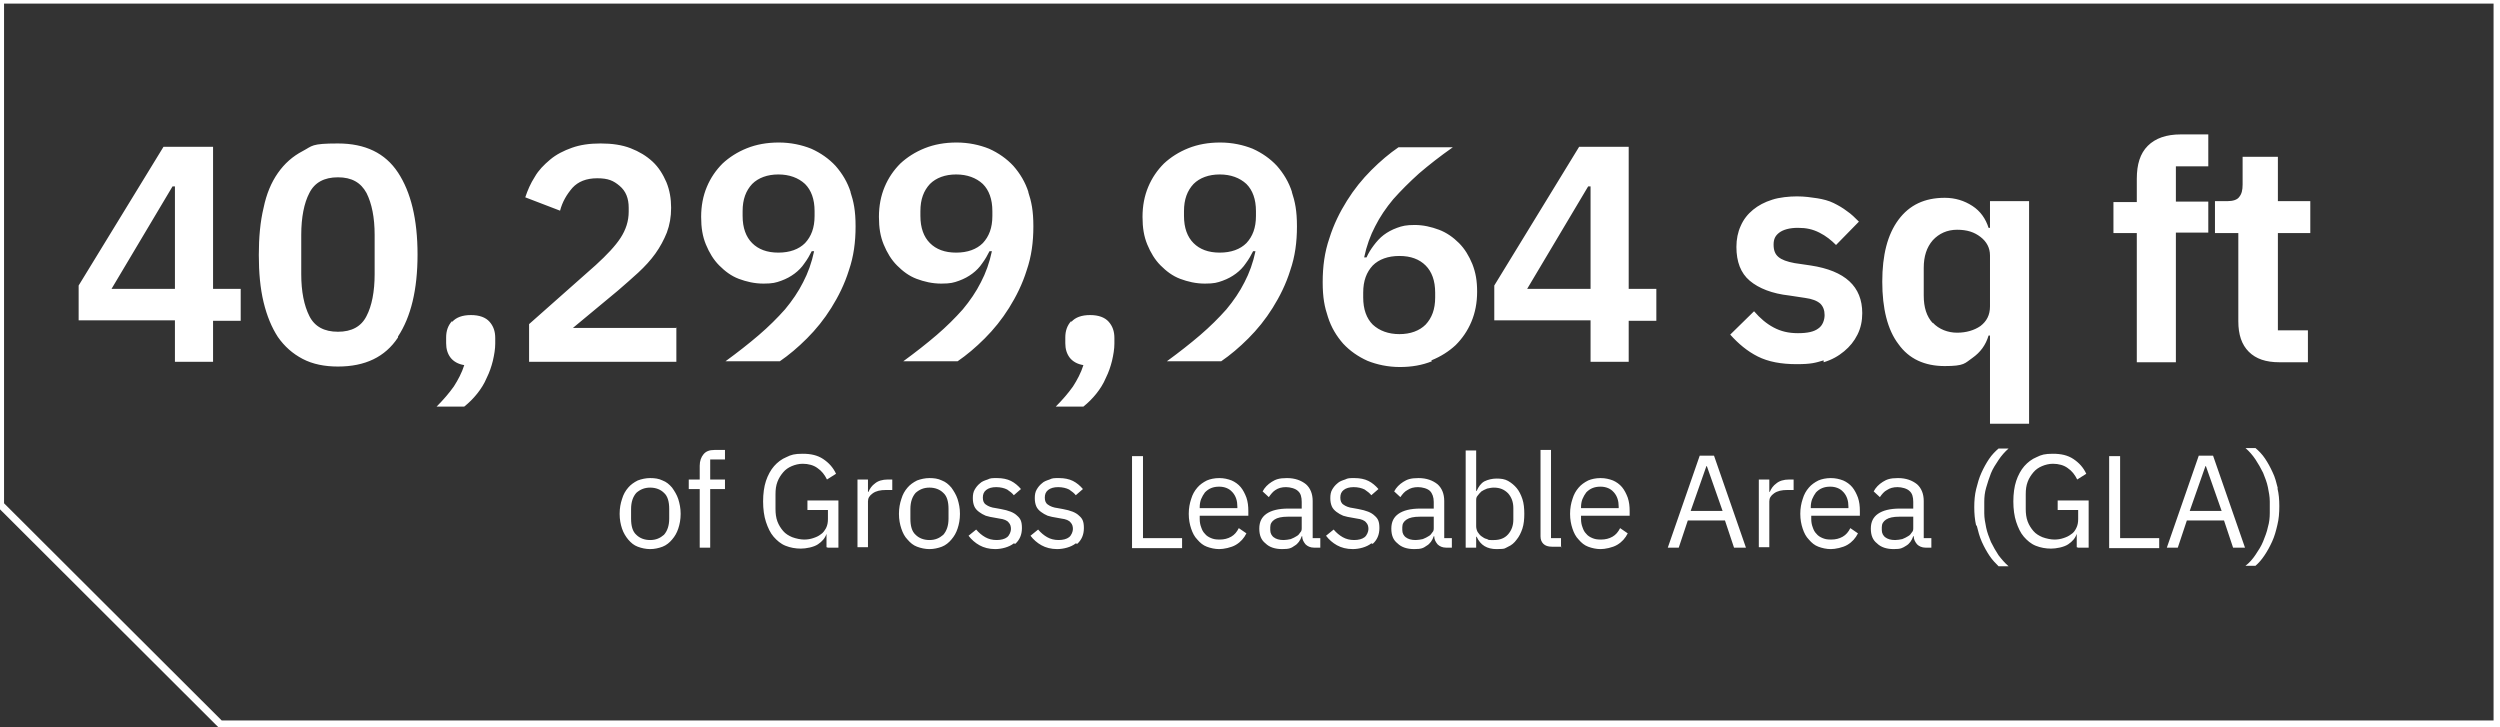
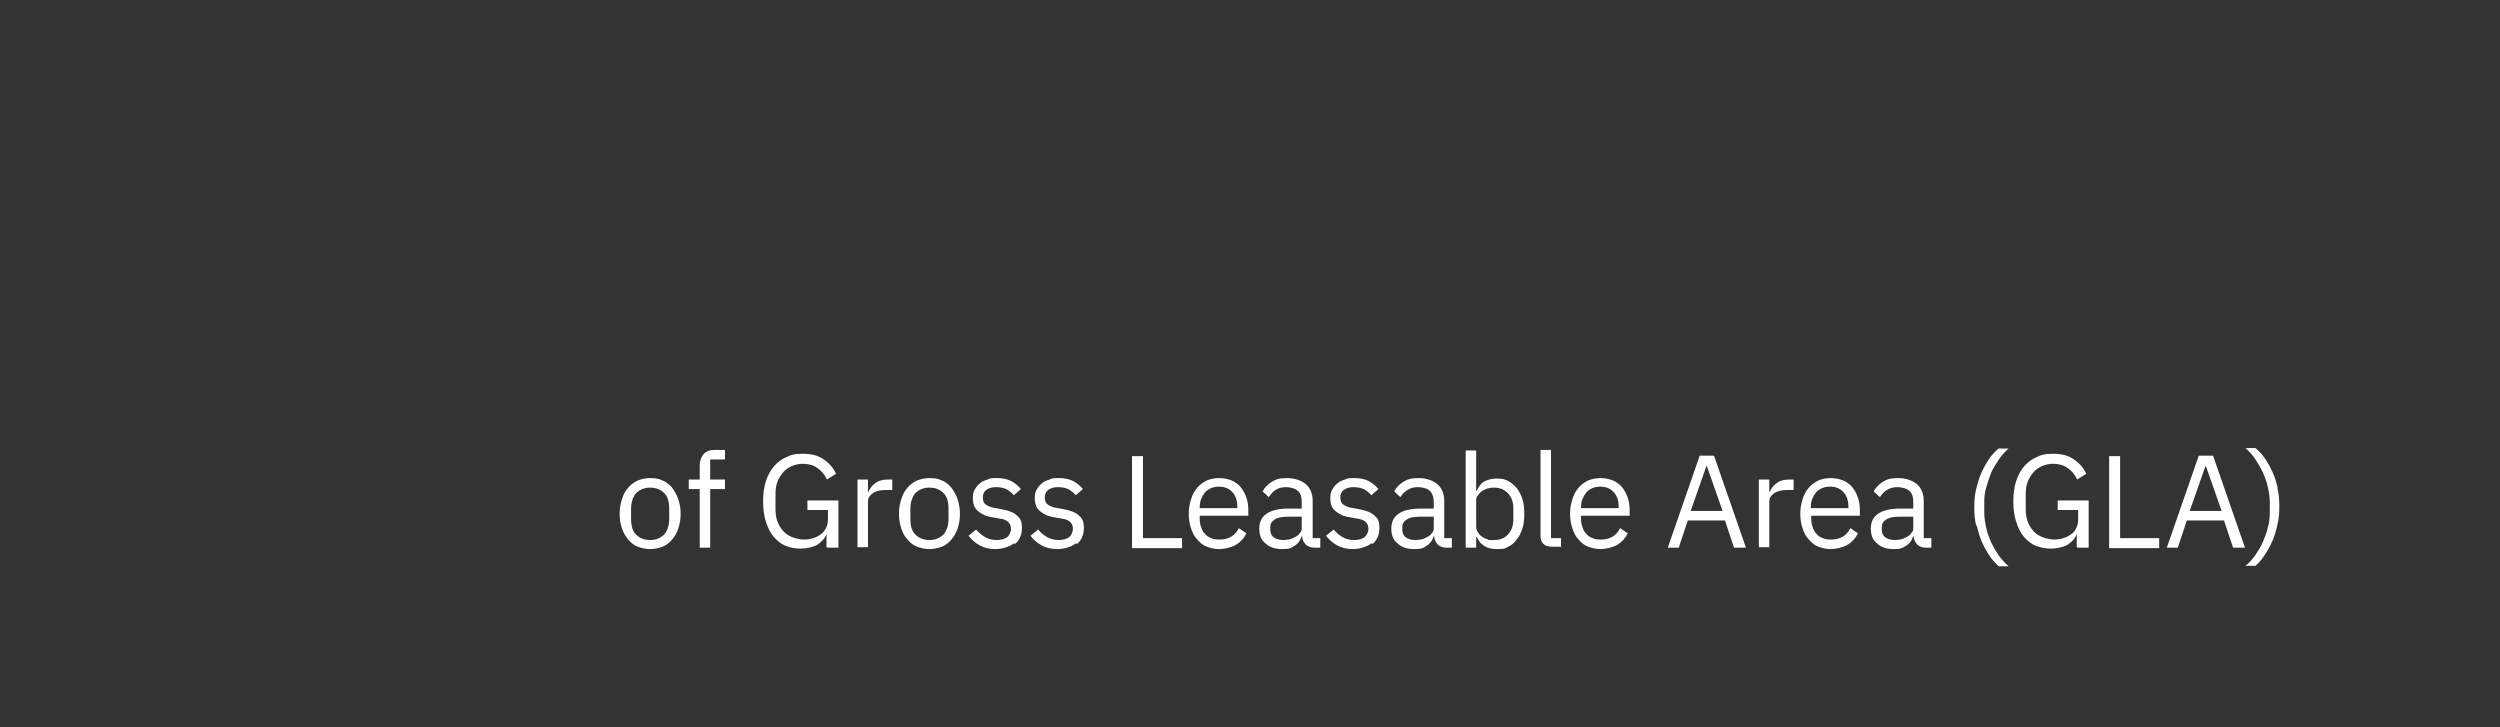
<svg xmlns="http://www.w3.org/2000/svg" version="1.1" viewBox="0 0 524.5 152.6">
  <rect x="0" y="0" width="524.5" height="152.6" fill="#333333" stroke="none" />
  <defs>
    <style>
      .cls-1, .cls-2 {
        fill: none;
      }

      .cls-3 {
        fill: #fff;
      }

      .cls-2 {
        stroke: #fff;
        stroke-miterlimit: 10;
        stroke-width: 1.5px;
      }

      .cls-4 {
        clip-path: url(#clippath);
      }
    </style>
    <clipPath id="clippath">
      <rect class="cls-1" x="-.6" y="-.7" width="525.3" height="153.4" />
    </clipPath>
  </defs>
  <g>
    <g id="Capa_1">
      <g class="cls-4">
-         <path class="cls-3" d="M484.2,76v-6.7h-6.3v-20.4h6.8v-6.7h-6.8v-9.3h-7.4v5.8c0,1.2-.2,2-.7,2.6-.4.6-1.3.9-2.5.9h-2.6v6.7h4.9v18.5c0,2.8.7,4.9,2.2,6.4s3.6,2.2,6.4,2.2h5.9ZM448.3,76h8.2v-27.2h6.8v-6.5h-6.8v-7.4h6.8v-6.7h-5.8c-3,0-5.3.8-6.9,2.4-1.6,1.6-2.3,3.9-2.3,6.9v4.9h-4.9v6.5h4.9v27.2ZM405.5,67.8c-1.3-1.4-1.9-3.3-1.9-5.8v-5.8c0-2.4.6-4.3,1.9-5.8,1.3-1.4,3-2.2,5.1-2.2s3.6.5,4.9,1.5c1.3,1,2,2.3,2,3.9v10.7c0,1.8-.7,3.1-2,4.1-1.3.9-3,1.4-4.9,1.4s-3.8-.7-5.1-2.1M417.5,88.9h8.2v-46.7h-8.2v5.6h-.3c-.6-1.9-1.7-3.5-3.4-4.6-1.7-1.1-3.6-1.7-5.8-1.7-4.2,0-7.4,1.5-9.7,4.6s-3.4,7.4-3.4,13,1.1,10.1,3.4,13.1c2.2,3.1,5.5,4.6,9.7,4.6s4.2-.6,5.8-1.7c1.7-1.2,2.8-2.7,3.4-4.7h.3v18.6ZM382.6,76c1.7-.5,3.1-1.3,4.3-2.3,1.2-1,2.1-2.1,2.8-3.5.7-1.4,1-2.9,1-4.5,0-5.6-3.6-8.9-10.8-10l-3.4-.5c-1.6-.3-2.7-.7-3.4-1.3-.7-.6-1-1.4-1-2.6s.4-1.9,1.2-2.5c.8-.6,2.1-1,3.9-1s3.1.3,4.5,1c1.4.7,2.5,1.6,3.5,2.6l4.8-4.9c-.8-.8-1.6-1.6-2.5-2.2-.9-.7-1.8-1.2-2.8-1.7-1-.5-2.2-.8-3.4-1-1.3-.2-2.7-.4-4.3-.4s-3.7.2-5.2.7c-1.6.5-2.9,1.2-4,2.1-1.1.9-2,2-2.6,3.4-.6,1.3-.9,2.8-.9,4.4,0,3.1.9,5.5,2.8,7.1,1.9,1.6,4.7,2.7,8.3,3.1l3.3.5c1.5.2,2.5.6,3.2,1.2.6.6.9,1.4.9,2.4s-.4,2.2-1.3,2.8c-.9.7-2.3,1-4.3,1s-3.6-.4-5.1-1.2c-1.5-.8-2.8-1.9-4.1-3.4l-5,4.9c1.7,1.9,3.6,3.5,5.8,4.6,2.2,1.1,4.9,1.6,8.1,1.6s4-.3,5.7-.8M333.2,39.1h.5v21.5h-13.3l12.8-21.5ZM341.7,76v-8.7h5.8v-6.7h-5.8v-29.8h-10.4l-17.8,29.1v7.3h20.2v8.7h8ZM288,68.1c-1.3-1.3-2-3.2-2-5.7v-1c0-2.5.7-4.3,2-5.7,1.3-1.3,3.2-2,5.6-2s4.2.7,5.5,2c1.3,1.3,2,3.2,2,5.7v1c0,2.5-.7,4.3-2,5.7-1.3,1.3-3.2,2-5.5,2s-4.2-.7-5.6-2M300.3,75.6c2-.8,3.7-1.9,5.1-3.2,1.4-1.4,2.5-3,3.3-4.9.8-1.9,1.2-4,1.2-6.3s-.3-4-1-5.8c-.7-1.7-1.6-3.2-2.8-4.4-1.2-1.2-2.6-2.2-4.2-2.8s-3.3-1-5.1-1-2.6.2-3.7.6c-1.1.4-2,.9-2.8,1.5-.8.6-1.5,1.4-2.1,2.2-.6.8-1.1,1.6-1.5,2.5h-.5c.5-2.4,1.3-4.6,2.3-6.5,1-2,2.3-3.9,3.8-5.7,1.6-1.8,3.4-3.6,5.4-5.4,2.1-1.8,4.4-3.6,7.1-5.5h-11.4c-1.9,1.3-3.8,2.9-5.7,4.8-1.9,1.9-3.6,4-5.1,6.4-1.5,2.4-2.8,5-3.7,7.9-1,2.9-1.4,5.9-1.4,9.2s.4,5.2,1.1,7.3c.7,2.2,1.8,4,3.2,5.6,1.4,1.5,3.1,2.7,5.1,3.6,2,.8,4.3,1.3,6.8,1.3s4.7-.4,6.7-1.2M250.4,51c-1.3-1.3-2-3.2-2-5.7v-1c0-2.5.7-4.3,2-5.7,1.3-1.3,3.2-2,5.5-2s4.2.7,5.6,2c1.3,1.3,2,3.2,2,5.7v1c0,2.5-.7,4.3-2,5.7-1.3,1.3-3.2,2-5.6,2s-4.2-.7-5.5-2M271.1,40.4c-.7-2.2-1.8-4-3.2-5.6-1.4-1.5-3.1-2.7-5.1-3.6-2-.8-4.3-1.3-6.8-1.3s-4.7.4-6.7,1.2c-2,.8-3.7,1.9-5.1,3.2-1.4,1.4-2.5,3-3.3,4.9-.8,1.9-1.2,4-1.2,6.3s.3,4.1,1,5.8c.7,1.7,1.6,3.2,2.8,4.4,1.2,1.2,2.5,2.2,4.1,2.8,1.6.6,3.3,1,5.2,1s2.6-.2,3.7-.6c1.1-.4,2-.9,2.8-1.5.8-.6,1.5-1.3,2.1-2.2.6-.8,1.1-1.7,1.5-2.5h.5c-.5,2.4-1.3,4.6-2.3,6.5-1,2-2.3,3.9-3.8,5.7-1.6,1.8-3.4,3.6-5.5,5.4-2.1,1.8-4.4,3.6-7,5.5h11.4c1.9-1.3,3.8-2.9,5.7-4.8,1.9-1.9,3.6-4,5.1-6.4,1.5-2.4,2.8-5,3.7-7.9,1-2.9,1.4-5.9,1.4-9.2s-.4-5.2-1.1-7.3M224.7,67.4c-.8.9-1.2,2-1.2,3.4v1.2c0,1.2.3,2.2.9,3,.6.8,1.6,1.4,2.9,1.6-.5,1.6-1.3,3.1-2.2,4.5-1,1.4-2.2,2.8-3.6,4.2h5.8c1-.8,1.9-1.7,2.7-2.7.8-1,1.5-2.1,2-3.3.6-1.2,1-2.4,1.3-3.6.3-1.3.5-2.5.5-3.6v-1.2c0-1.4-.4-2.5-1.2-3.4-.8-.9-2.1-1.4-3.9-1.4s-3.1.5-3.9,1.4M195.1,51c-1.3-1.3-2-3.2-2-5.7v-1c0-2.5.7-4.3,2-5.7,1.3-1.3,3.2-2,5.5-2s4.2.7,5.6,2c1.3,1.3,2,3.2,2,5.7v1c0,2.5-.7,4.3-2,5.7-1.3,1.3-3.2,2-5.6,2s-4.2-.7-5.5-2M215.8,40.4c-.7-2.2-1.8-4-3.2-5.6-1.4-1.5-3.1-2.7-5.1-3.6-2-.8-4.3-1.3-6.8-1.3s-4.7.4-6.7,1.2c-2,.8-3.7,1.9-5.1,3.2-1.4,1.4-2.5,3-3.3,4.9-.8,1.9-1.2,4-1.2,6.3s.3,4.1,1,5.8c.7,1.7,1.6,3.2,2.8,4.4,1.2,1.2,2.5,2.2,4.1,2.8,1.6.6,3.3,1,5.2,1s2.6-.2,3.7-.6c1.1-.4,2-.9,2.8-1.5.8-.6,1.5-1.3,2.1-2.2.6-.8,1.1-1.7,1.5-2.5h.5c-.5,2.4-1.3,4.6-2.3,6.5-1,2-2.3,3.9-3.8,5.7-1.6,1.8-3.4,3.6-5.5,5.4-2.1,1.8-4.4,3.6-7,5.5h11.4c1.9-1.3,3.8-2.9,5.7-4.8,1.9-1.9,3.6-4,5.1-6.4,1.5-2.4,2.8-5,3.7-7.9,1-2.9,1.4-5.9,1.4-9.2s-.4-5.2-1.1-7.3M157.8,51c-1.3-1.3-2-3.2-2-5.7v-1c0-2.5.7-4.3,2-5.7,1.3-1.3,3.2-2,5.5-2s4.2.7,5.6,2c1.3,1.3,2,3.2,2,5.7v1c0,2.5-.7,4.3-2,5.7-1.3,1.3-3.2,2-5.6,2s-4.2-.7-5.5-2M178.5,40.4c-.7-2.2-1.8-4-3.2-5.6-1.4-1.5-3.1-2.7-5.1-3.6-2-.8-4.3-1.3-6.8-1.3s-4.7.4-6.7,1.2c-2,.8-3.7,1.9-5.1,3.2-1.4,1.4-2.5,3-3.3,4.9-.8,1.9-1.2,4-1.2,6.3s.3,4.1,1,5.8c.7,1.7,1.6,3.2,2.8,4.4,1.2,1.2,2.5,2.2,4.1,2.8,1.6.6,3.3,1,5.2,1s2.6-.2,3.7-.6c1.1-.4,2-.9,2.8-1.5.8-.6,1.5-1.3,2.1-2.2.6-.8,1.1-1.7,1.5-2.5h.5c-.5,2.4-1.3,4.6-2.3,6.5-1,2-2.3,3.9-3.8,5.7-1.6,1.8-3.4,3.6-5.5,5.4-2.1,1.8-4.4,3.6-7,5.5h11.4c1.9-1.3,3.8-2.9,5.7-4.8,1.9-1.9,3.6-4,5.1-6.4,1.5-2.4,2.8-5,3.7-7.9,1-2.9,1.4-5.9,1.4-9.2s-.4-5.2-1.1-7.3M142,68.8h-21.8l9.4-7.8c1.5-1.3,3-2.6,4.3-3.8,1.4-1.3,2.6-2.6,3.6-4,1-1.4,1.8-2.9,2.4-4.4.6-1.6.9-3.3.9-5.2s-.3-3.7-1-5.4c-.7-1.6-1.6-3.1-2.9-4.3-1.3-1.2-2.8-2.1-4.6-2.8-1.8-.7-3.9-1-6.3-1s-4.3.3-6,.9c-1.7.6-3.3,1.4-4.6,2.5s-2.4,2.2-3.2,3.6c-.9,1.4-1.5,2.8-2,4.3l7.3,2.8c.5-1.9,1.4-3.4,2.6-4.8,1.2-1.3,2.9-2,5.2-2s3.4.5,4.7,1.6c1.3,1.1,1.9,2.6,1.9,4.6v.8c0,2-.6,3.8-1.7,5.5-1.1,1.7-2.9,3.6-5.2,5.7l-14,12.4v7.9h30.9v-7.2ZM94.8,67.4c-.8.9-1.2,2-1.2,3.4v1.2c0,1.2.3,2.2.9,3,.6.8,1.6,1.4,2.9,1.6-.5,1.6-1.3,3.1-2.2,4.5-1,1.4-2.2,2.8-3.6,4.2h5.8c1-.8,1.9-1.7,2.7-2.7.8-1,1.5-2.1,2-3.3.6-1.2,1-2.4,1.3-3.6.3-1.3.5-2.5.5-3.6v-1.2c0-1.4-.4-2.5-1.2-3.4-.8-.9-2.1-1.4-3.9-1.4s-3.1.5-3.9,1.4M64.9,66.3c-1.1-2.2-1.7-5.1-1.7-8.8v-8.2c0-3.7.6-6.7,1.7-8.8,1.1-2.2,3.1-3.3,6-3.3s4.8,1.1,6,3.3c1.1,2.2,1.7,5.1,1.7,8.8v8.2c0,3.7-.6,6.7-1.7,8.8-1.1,2.2-3.1,3.3-6,3.3s-4.9-1.1-6-3.3M83.5,70.6c2.7-4.1,4.1-9.8,4.1-17.2s-1.4-13.1-4.1-17.2c-2.7-4.1-6.9-6.1-12.6-6.1s-5.3.5-7.4,1.6c-2.1,1.1-3.8,2.6-5.2,4.6-1.4,2-2.4,4.4-3,7.3-.7,2.9-1,6.2-1,9.9s.3,7,1,9.9c.7,2.9,1.7,5.3,3,7.3,1.4,2,3.1,3.5,5.2,4.6,2.1,1.1,4.6,1.6,7.4,1.6,5.7,0,9.9-2,12.6-6.1M36.2,39.1h.5v21.5h-13.3l12.8-21.5ZM44.7,76v-8.7h5.8v-6.7h-5.8v-29.8h-10.4l-17.8,29.1v7.3h20.2v8.7h8Z" />
        <path class="cls-3" d="M477.9,102.5c-.3-1.2-.6-2.4-1.1-3.4-.5-1.1-1-2-1.6-2.9-.6-.9-1.3-1.6-2-2.2h-2.1c.8.7,1.5,1.5,2.1,2.4.6.9,1.1,1.8,1.6,2.8.4,1,.8,2,1,3,.2,1,.4,2,.4,3v2.4c0,1-.1,2-.4,3-.2,1-.6,2-1,3s-1,1.9-1.6,2.8c-.6.9-1.3,1.7-2.1,2.3h2.1c.7-.6,1.3-1.3,1.9-2.2.6-.9,1.1-1.8,1.6-2.9.5-1.1.8-2.2,1.1-3.5.3-1.2.4-2.5.4-3.9s-.1-2.6-.4-3.8M466.1,107.2h-6.7l3.3-9.4h.1l3.3,9.4ZM471,114.9l-6.7-19.3h-3l-6.7,19.3h2.3l1.9-5.7h7.8l1.9,5.7h2.4ZM453,114.9v-2h-8.2v-17.2h-2.3v19.3h10.5ZM436,114.9h2.2v-9.9h-6.5v2h4.3v1.9c0,.7-.1,1.3-.4,1.9s-.6,1-1.1,1.3c-.5.4-1,.6-1.6.8-.6.2-1.2.3-1.9.3s-1.7-.2-2.5-.5c-.7-.3-1.4-.7-1.9-1.3-.5-.6-.9-1.2-1.2-2-.3-.8-.4-1.7-.4-2.6v-3.1c0-1,.1-1.8.4-2.6.3-.8.7-1.4,1.2-2,.5-.6,1.1-1,1.8-1.3.7-.3,1.5-.5,2.3-.5,1.2,0,2.3.3,3.1.9.9.6,1.5,1.4,2,2.4l1.9-1.2c-.6-1.3-1.5-2.3-2.7-3.1-1.2-.8-2.6-1.1-4.3-1.1s-2.4.2-3.4.7c-1,.4-1.9,1.1-2.6,1.9-.7.8-1.3,1.9-1.7,3.1-.4,1.2-.6,2.7-.6,4.3s.2,3.1.6,4.3c.4,1.2.9,2.3,1.6,3.1.7.8,1.5,1.5,2.5,1.9,1,.4,2.1.6,3.2.6s2.7-.3,3.6-.9c.9-.6,1.5-1.3,1.8-2.2h0v2.8ZM414.7,110.2c.3,1.2.6,2.4,1.1,3.5.5,1.1,1,2,1.6,2.9.6.9,1.3,1.6,1.9,2.2h2.1c-.8-.7-1.4-1.4-2.1-2.3-.6-.9-1.1-1.8-1.6-2.8-.4-1-.8-2-1-3-.2-1-.4-2-.4-3v-2.4c0-1,.1-2,.4-3s.6-2,1-3c.4-1,1-1.9,1.6-2.8.6-.9,1.3-1.7,2.1-2.4h-2.1c-.7.6-1.4,1.3-2,2.2-.6.9-1.1,1.8-1.6,2.9-.5,1.1-.8,2.2-1.1,3.4-.3,1.2-.4,2.5-.4,3.8s.1,2.6.4,3.9M395.6,112.8c-.5-.4-.8-.9-.8-1.6v-.6c0-.7.3-1.2.9-1.6s1.5-.6,2.8-.6h2.9v2.3c0,.4,0,.7-.3,1-.2.3-.4.6-.8.8-.3.2-.7.4-1.2.6-.5.1-1,.2-1.5.2-.9,0-1.6-.2-2.1-.6M405.2,114.9v-2h-1.6v-7.8c0-1.5-.5-2.7-1.4-3.5-1-.8-2.3-1.3-4-1.3s-2.4.3-3.2.8c-.8.5-1.5,1.2-1.9,2l1.3,1.2c.4-.6.9-1.2,1.5-1.5.6-.4,1.3-.6,2.2-.6s2,.3,2.5.8c.6.5.8,1.3.8,2.3v1.4h-2.8c-2.1,0-3.6.4-4.6,1.1-1,.7-1.5,1.7-1.5,3.1s.4,2.4,1.3,3.1c.8.8,2,1.2,3.5,1.2s1.8-.2,2.6-.7c.7-.4,1.2-1.1,1.5-2h.1c0,.7.3,1.2.7,1.7.4.4,1,.7,1.8.7h1.2ZM386.8,103.3c.7.8,1,1.8,1,3v.3h-7.9v-.2c0-.6.1-1.2.3-1.7.2-.5.5-1,.8-1.4.4-.4.8-.7,1.3-.9.5-.2,1-.3,1.7-.3,1.1,0,2.1.4,2.7,1.1M387.6,114.3c1-.6,1.7-1.4,2.2-2.4l-1.6-1.1c-.4.8-.9,1.4-1.6,1.8-.7.4-1.5.6-2.4.6s-1.3-.1-1.8-.3c-.5-.2-1-.5-1.3-.9-.4-.4-.6-.8-.8-1.4-.2-.5-.3-1.1-.3-1.7v-.7h10.2v-1c0-1-.1-1.9-.4-2.8-.3-.8-.7-1.6-1.2-2.2-.5-.6-1.2-1.1-1.9-1.4-.8-.3-1.6-.5-2.6-.5s-1.9.2-2.6.5c-.8.4-1.5.9-2,1.5-.6.7-1,1.4-1.3,2.4-.3.9-.5,1.9-.5,3.1s.2,2.2.5,3.1c.3.9.7,1.7,1.3,2.3.6.7,1.2,1.2,2,1.5.8.3,1.7.5,2.6.5s2.5-.3,3.5-.9M371.2,114.9v-9.7c0-.7.3-1.2,1-1.7s1.6-.7,2.8-.7h1.3v-2.2h-.9c-1.2,0-2.1.3-2.7.8-.7.5-1.1,1.1-1.4,1.8h-.1v-2.6h-2.2v14.2h2.2ZM361.4,107.2h-6.7l3.3-9.4h.1l3.3,9.4ZM366.3,114.9l-6.7-19.3h-3l-6.7,19.3h2.3l1.9-5.7h7.8l1.9,5.7h2.4ZM338.6,103.3c.7.8,1,1.8,1,3v.3h-7.9v-.2c0-.6.1-1.2.3-1.7.2-.5.5-1,.8-1.4.4-.4.8-.7,1.3-.9.5-.2,1-.3,1.7-.3,1.1,0,2.1.4,2.7,1.1M339.3,114.3c1-.6,1.7-1.4,2.2-2.4l-1.6-1.1c-.4.8-.9,1.4-1.6,1.8-.7.4-1.5.6-2.4.6s-1.3-.1-1.8-.3c-.5-.2-1-.5-1.3-.9-.4-.4-.6-.8-.8-1.4-.2-.5-.3-1.1-.3-1.7v-.7h10.2v-1c0-1-.1-1.9-.4-2.8-.3-.8-.7-1.6-1.2-2.2-.5-.6-1.2-1.1-1.9-1.4-.8-.3-1.6-.5-2.6-.5s-1.9.2-2.6.5c-.8.4-1.5.9-2,1.5-.6.7-1,1.4-1.3,2.4-.3.9-.5,1.9-.5,3.1s.2,2.2.5,3.1c.3.9.7,1.7,1.3,2.3.6.7,1.2,1.2,2,1.5.8.3,1.7.5,2.6.5s2.5-.3,3.5-.9M327.5,114.9v-2h-2.1v-18.5h-2.2v18.1c0,.7.2,1.2.6,1.6.4.4,1,.6,1.8.6h2ZM312,113.1c-.5-.1-.8-.3-1.2-.6-.3-.2-.6-.6-.8-.9-.2-.4-.3-.8-.3-1.2v-5.3c0-.4,0-.8.3-1.1.2-.3.5-.6.8-.9.3-.2.7-.4,1.2-.6.5-.1.9-.2,1.4-.2,1.3,0,2.2.4,3,1.2.7.8,1.1,1.8,1.1,3.1v2.4c0,1.3-.4,2.3-1.1,3.1-.7.8-1.7,1.2-3,1.2s-1,0-1.4-.2M307.5,114.9h2.2v-2.3h.1c.8,1.8,2.2,2.6,4.2,2.6s1.7-.2,2.4-.5,1.3-.8,1.8-1.5c.5-.6.9-1.4,1.2-2.3.3-.9.4-2,.4-3.1s-.1-2.2-.4-3.1c-.3-.9-.7-1.7-1.2-2.3-.5-.6-1.1-1.1-1.8-1.5s-1.5-.5-2.4-.5-1.8.2-2.6.6c-.7.4-1.2,1.1-1.6,2h-.1v-8.5h-2.2v20.4ZM295,112.8c-.5-.4-.8-.9-.8-1.6v-.6c0-.7.3-1.2.9-1.6.6-.4,1.5-.6,2.8-.6h2.9v2.3c0,.4,0,.7-.3,1-.2.3-.4.6-.8.8-.3.2-.7.4-1.2.6-.5.1-1,.2-1.5.2-.9,0-1.6-.2-2.1-.6M304.6,114.9v-2h-1.6v-7.8c0-1.5-.5-2.7-1.4-3.5-1-.8-2.3-1.3-4-1.3s-2.4.3-3.2.8c-.8.5-1.5,1.2-1.9,2l1.3,1.2c.4-.6.9-1.2,1.5-1.5.6-.4,1.3-.6,2.2-.6s2,.3,2.5.8.8,1.3.8,2.3v1.4h-2.8c-2.1,0-3.6.4-4.6,1.1-1,.7-1.5,1.7-1.5,3.1s.4,2.4,1.3,3.1c.8.8,2,1.2,3.5,1.2s1.9-.2,2.6-.7c.7-.4,1.2-1.1,1.5-2h.1c0,.7.3,1.2.7,1.7.4.4,1,.7,1.8.7h1.2ZM288,114.1c.9-.8,1.4-1.9,1.4-3.3s-.3-2-1-2.6c-.7-.7-1.8-1.1-3.4-1.4l-1.1-.2c-.9-.1-1.6-.4-2-.7-.5-.3-.7-.8-.7-1.5s.2-1.2.7-1.6c.5-.4,1.2-.6,2.1-.6s1.7.2,2.3.5c.6.4,1.1.8,1.4,1.2l1.5-1.3c-.6-.7-1.3-1.3-2.1-1.7-.8-.4-1.8-.6-2.9-.6s-1.4,0-2,.3c-.6.2-1.2.4-1.6.8-.5.4-.8.8-1.1,1.3-.3.5-.4,1.1-.4,1.8s.1,1.2.3,1.7c.2.5.6.9,1,1.2.4.3.9.6,1.4.8.6.2,1.2.3,1.8.4l1.1.2c.9.1,1.6.4,1.9.8.4.4.5.9.5,1.4s-.3,1.3-.8,1.7c-.5.4-1.3.6-2.2.6s-1.7-.2-2.4-.6c-.7-.4-1.3-.9-1.9-1.6l-1.6,1.3c.6.8,1.4,1.5,2.3,2,.9.5,2,.8,3.3.8s2.9-.4,3.9-1.2M267.3,112.8c-.5-.4-.8-.9-.8-1.6v-.6c0-.7.3-1.2.9-1.6.6-.4,1.5-.6,2.8-.6h2.9v2.3c0,.4,0,.7-.3,1-.2.3-.4.6-.8.8-.3.2-.7.4-1.2.6-.5.1-1,.2-1.5.2-.9,0-1.6-.2-2.1-.6M277,114.9v-2h-1.6v-7.8c0-1.5-.5-2.7-1.4-3.5-1-.8-2.3-1.3-4-1.3s-2.4.3-3.2.8c-.8.5-1.5,1.2-1.9,2l1.3,1.2c.4-.6.9-1.2,1.4-1.5.6-.4,1.3-.6,2.2-.6s2,.3,2.5.8c.6.5.8,1.3.8,2.3v1.4h-2.8c-2.1,0-3.6.4-4.6,1.1-1,.7-1.5,1.7-1.5,3.1s.4,2.4,1.3,3.1c.8.8,2,1.2,3.5,1.2s1.9-.2,2.6-.7c.7-.4,1.2-1.1,1.5-2h.1c0,.7.3,1.2.7,1.7.4.4,1,.7,1.8.7h1.2ZM258.6,103.3c.7.8,1,1.8,1,3v.3h-7.9v-.2c0-.6.1-1.2.3-1.7.2-.5.5-1,.8-1.4.4-.4.8-.7,1.3-.9.5-.2,1-.3,1.7-.3,1.1,0,2.1.4,2.7,1.1M259.3,114.3c1-.6,1.7-1.4,2.2-2.4l-1.6-1.1c-.4.8-.9,1.4-1.6,1.8-.7.4-1.5.6-2.4.6s-1.3-.1-1.8-.3c-.5-.2-1-.5-1.3-.9-.4-.4-.6-.8-.8-1.4-.2-.5-.3-1.1-.3-1.7v-.7h10.2v-1c0-1-.1-1.9-.4-2.8-.3-.8-.7-1.6-1.2-2.2-.5-.6-1.2-1.1-1.9-1.4-.8-.3-1.6-.5-2.6-.5s-1.9.2-2.6.5c-.8.4-1.5.9-2,1.5-.6.7-1,1.4-1.3,2.4-.3.9-.5,1.9-.5,3.1s.2,2.2.5,3.1c.3.9.7,1.7,1.3,2.3.6.7,1.2,1.2,2,1.5.8.3,1.7.5,2.6.5s2.5-.3,3.5-.9M248,114.9v-2h-8.2v-17.2h-2.3v19.3h10.5ZM226,114.1c.9-.8,1.4-1.9,1.4-3.3s-.3-2-1-2.6c-.7-.7-1.8-1.1-3.4-1.4l-1.1-.2c-.9-.1-1.6-.4-2-.7-.5-.3-.7-.8-.7-1.5s.2-1.2.7-1.6c.5-.4,1.2-.6,2.1-.6s1.7.2,2.3.5c.6.4,1.1.8,1.4,1.2l1.5-1.3c-.6-.7-1.3-1.3-2.1-1.7-.8-.4-1.8-.6-2.9-.6s-1.4,0-2,.3c-.6.2-1.2.4-1.6.8-.5.4-.8.8-1.1,1.3-.3.5-.4,1.1-.4,1.8s.1,1.2.3,1.7c.2.5.6.9,1,1.2.4.3.9.6,1.4.8.6.2,1.2.3,1.8.4l1.1.2c.9.1,1.6.4,1.9.8.4.4.5.9.5,1.4s-.3,1.3-.8,1.7c-.5.4-1.3.6-2.2.6s-1.7-.2-2.4-.6c-.7-.4-1.3-.9-1.9-1.6l-1.6,1.3c.6.8,1.4,1.5,2.3,2,.9.5,2,.8,3.3.8s2.9-.4,3.9-1.2M213,114.1c.9-.8,1.4-1.9,1.4-3.3s-.3-2-1-2.6c-.7-.7-1.8-1.1-3.4-1.4l-1.1-.2c-.9-.1-1.6-.4-2-.7-.5-.3-.7-.8-.7-1.5s.2-1.2.7-1.6c.5-.4,1.2-.6,2.1-.6s1.7.2,2.3.5c.6.4,1.1.8,1.4,1.2l1.5-1.3c-.6-.7-1.3-1.3-2.1-1.7-.8-.4-1.8-.6-2.9-.6s-1.4,0-2,.3c-.6.2-1.2.4-1.6.8-.5.4-.8.8-1.1,1.3-.3.5-.4,1.1-.4,1.8s.1,1.2.3,1.7c.2.5.6.9,1,1.2.4.3.9.6,1.4.8.6.2,1.2.3,1.8.4l1.1.2c.9.1,1.6.4,1.9.8.4.4.5.9.5,1.4s-.3,1.3-.8,1.7c-.5.4-1.3.6-2.2.6s-1.7-.2-2.4-.6c-.7-.4-1.3-.9-1.9-1.6l-1.6,1.3c.6.8,1.4,1.5,2.3,2,.9.5,2,.8,3.3.8s2.9-.4,3.9-1.2M192.1,112.2c-.8-.7-1.1-1.9-1.1-3.4v-2c0-1.5.4-2.6,1.1-3.4.8-.7,1.7-1.1,2.9-1.1s2.2.4,2.9,1.1c.8.7,1.1,1.9,1.1,3.4v2c0,1.5-.4,2.6-1.1,3.4-.8.7-1.7,1.1-2.9,1.1s-2.2-.4-2.9-1.1M197.6,114.7c.8-.3,1.5-.9,2-1.5.6-.7,1-1.4,1.3-2.3.3-.9.5-1.9.5-3.1s-.2-2.1-.5-3.1c-.3-.9-.8-1.7-1.3-2.4-.6-.7-1.2-1.2-2-1.5-.8-.4-1.7-.5-2.6-.5s-1.8.2-2.6.5c-.8.4-1.5.9-2,1.5-.6.7-1,1.4-1.3,2.4-.3.9-.5,1.9-.5,3.1s.2,2.2.5,3.1c.3.9.7,1.7,1.3,2.3.6.7,1.2,1.2,2,1.5.8.3,1.7.5,2.6.5s1.8-.2,2.6-.5M182.1,114.9v-9.7c0-.7.3-1.2,1-1.7.7-.5,1.6-.7,2.8-.7h1.3v-2.2h-.9c-1.2,0-2.1.3-2.7.8-.7.5-1.1,1.1-1.4,1.8h-.1v-2.6h-2.2v14.2h2.2ZM173.7,114.9h2.2v-9.9h-6.5v2h4.3v1.9c0,.7-.1,1.3-.4,1.9-.3.5-.6,1-1.1,1.3-.5.4-1,.6-1.6.8-.6.2-1.2.3-1.9.3s-1.7-.2-2.5-.5c-.7-.3-1.4-.7-1.9-1.3-.5-.6-.9-1.2-1.2-2-.3-.8-.4-1.7-.4-2.6v-3.1c0-1,.1-1.8.4-2.6.3-.8.7-1.4,1.2-2,.5-.6,1.1-1,1.8-1.3.7-.3,1.5-.5,2.3-.5,1.2,0,2.3.3,3.1.9.9.6,1.5,1.4,2,2.4l1.9-1.2c-.6-1.3-1.5-2.3-2.7-3.1-1.2-.8-2.6-1.1-4.3-1.1s-2.4.2-3.4.7c-1,.4-1.9,1.1-2.6,1.9-.7.8-1.3,1.9-1.7,3.1-.4,1.2-.6,2.7-.6,4.3s.2,3.1.6,4.3c.4,1.2.9,2.3,1.6,3.1.7.8,1.5,1.5,2.5,1.9,1,.4,2.1.6,3.2.6s2.7-.3,3.6-.9c.9-.6,1.5-1.3,1.8-2.2h0v2.8ZM146.8,114.9h2.2v-12.3h3.1v-2h-3.1v-4.2h3.1v-2h-2.2c-1.1,0-1.8.3-2.3.9-.5.6-.8,1.4-.8,2.4v2.9h-2.3v2h2.3v12.3ZM133.5,112.2c-.8-.7-1.1-1.9-1.1-3.4v-2c0-1.5.4-2.6,1.1-3.4.8-.7,1.7-1.1,2.9-1.1s2.2.4,2.9,1.1c.8.7,1.1,1.9,1.1,3.4v2c0,1.5-.4,2.6-1.1,3.4-.8.7-1.7,1.1-2.9,1.1s-2.2-.4-2.9-1.1M139,114.7c.8-.3,1.5-.9,2-1.5.6-.7,1-1.4,1.3-2.3.3-.9.5-1.9.5-3.1s-.2-2.1-.5-3.1c-.3-.9-.8-1.7-1.3-2.4-.6-.7-1.2-1.2-2-1.5-.8-.4-1.7-.5-2.6-.5s-1.8.2-2.6.5c-.8.4-1.5.9-2,1.5-.6.7-1,1.4-1.3,2.4-.3.9-.5,1.9-.5,3.1s.2,2.2.5,3.1c.3.9.8,1.7,1.3,2.3.6.7,1.2,1.2,2,1.5.8.3,1.7.5,2.6.5s1.8-.2,2.6-.5" />
-         <polygon class="cls-2" points=".1 0 .1 105.9 46.2 151.9 523.9 151.9 523.9 0 .1 0" />
      </g>
    </g>
  </g>
</svg>